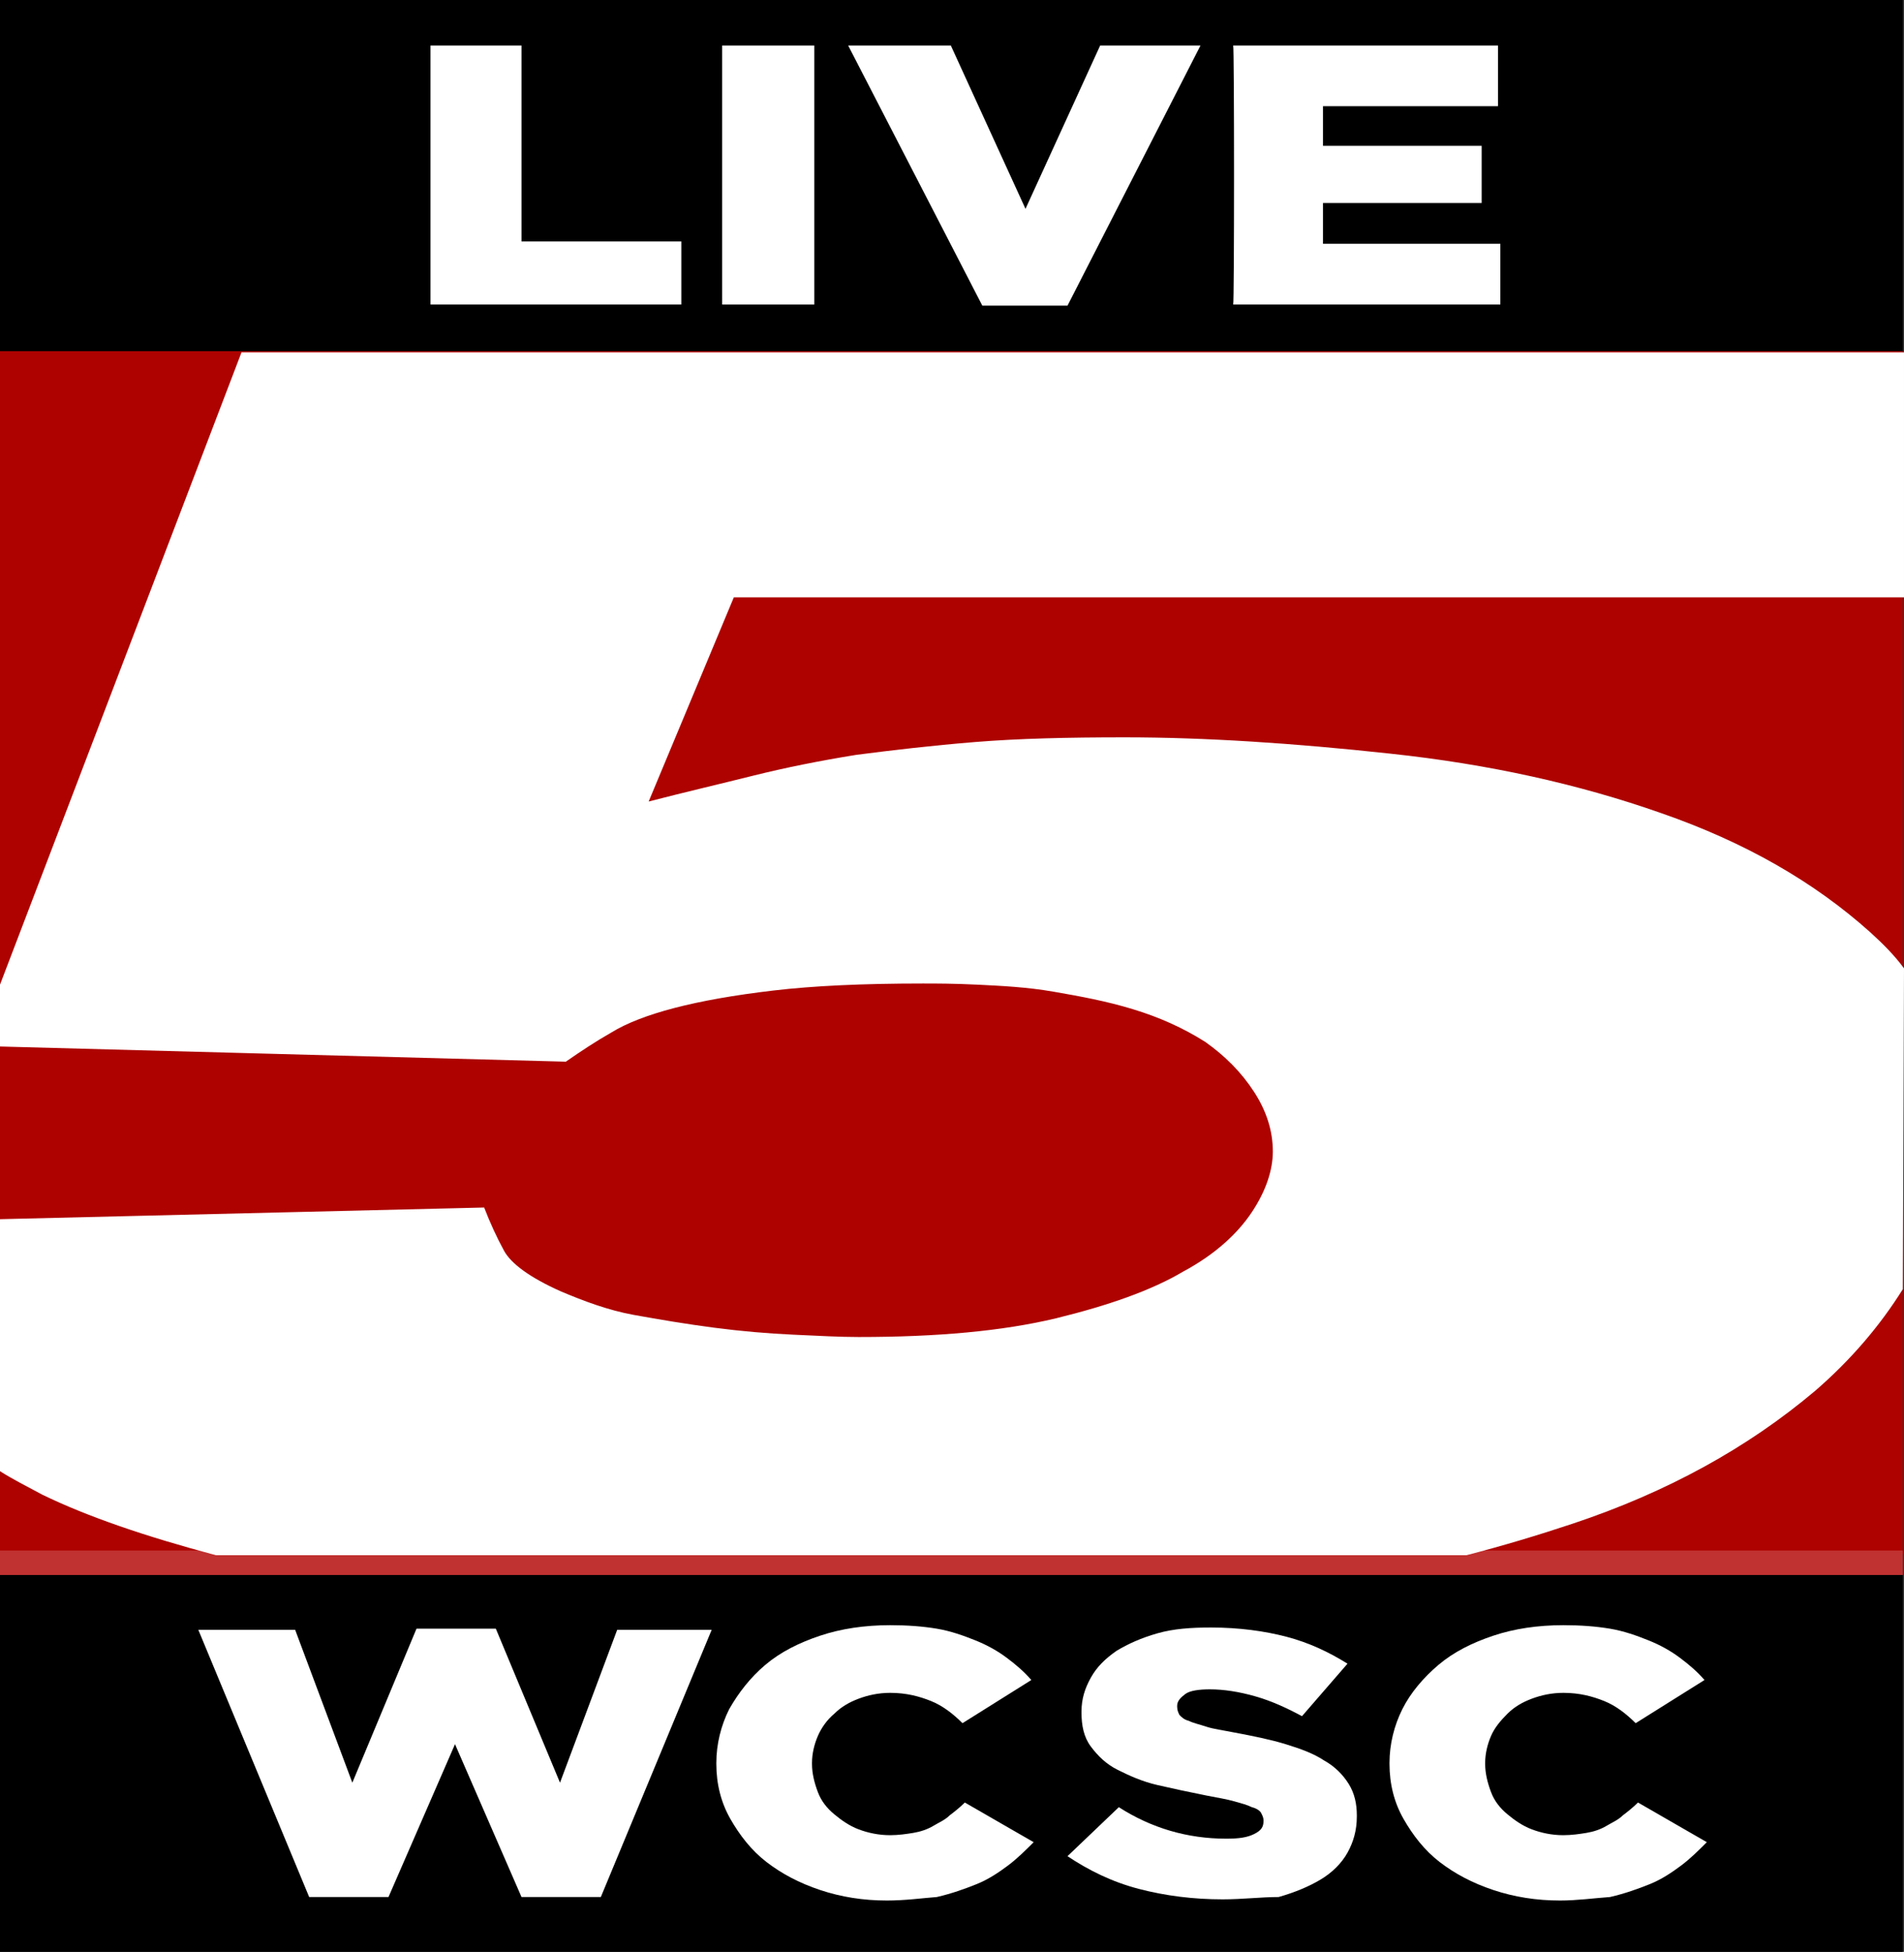
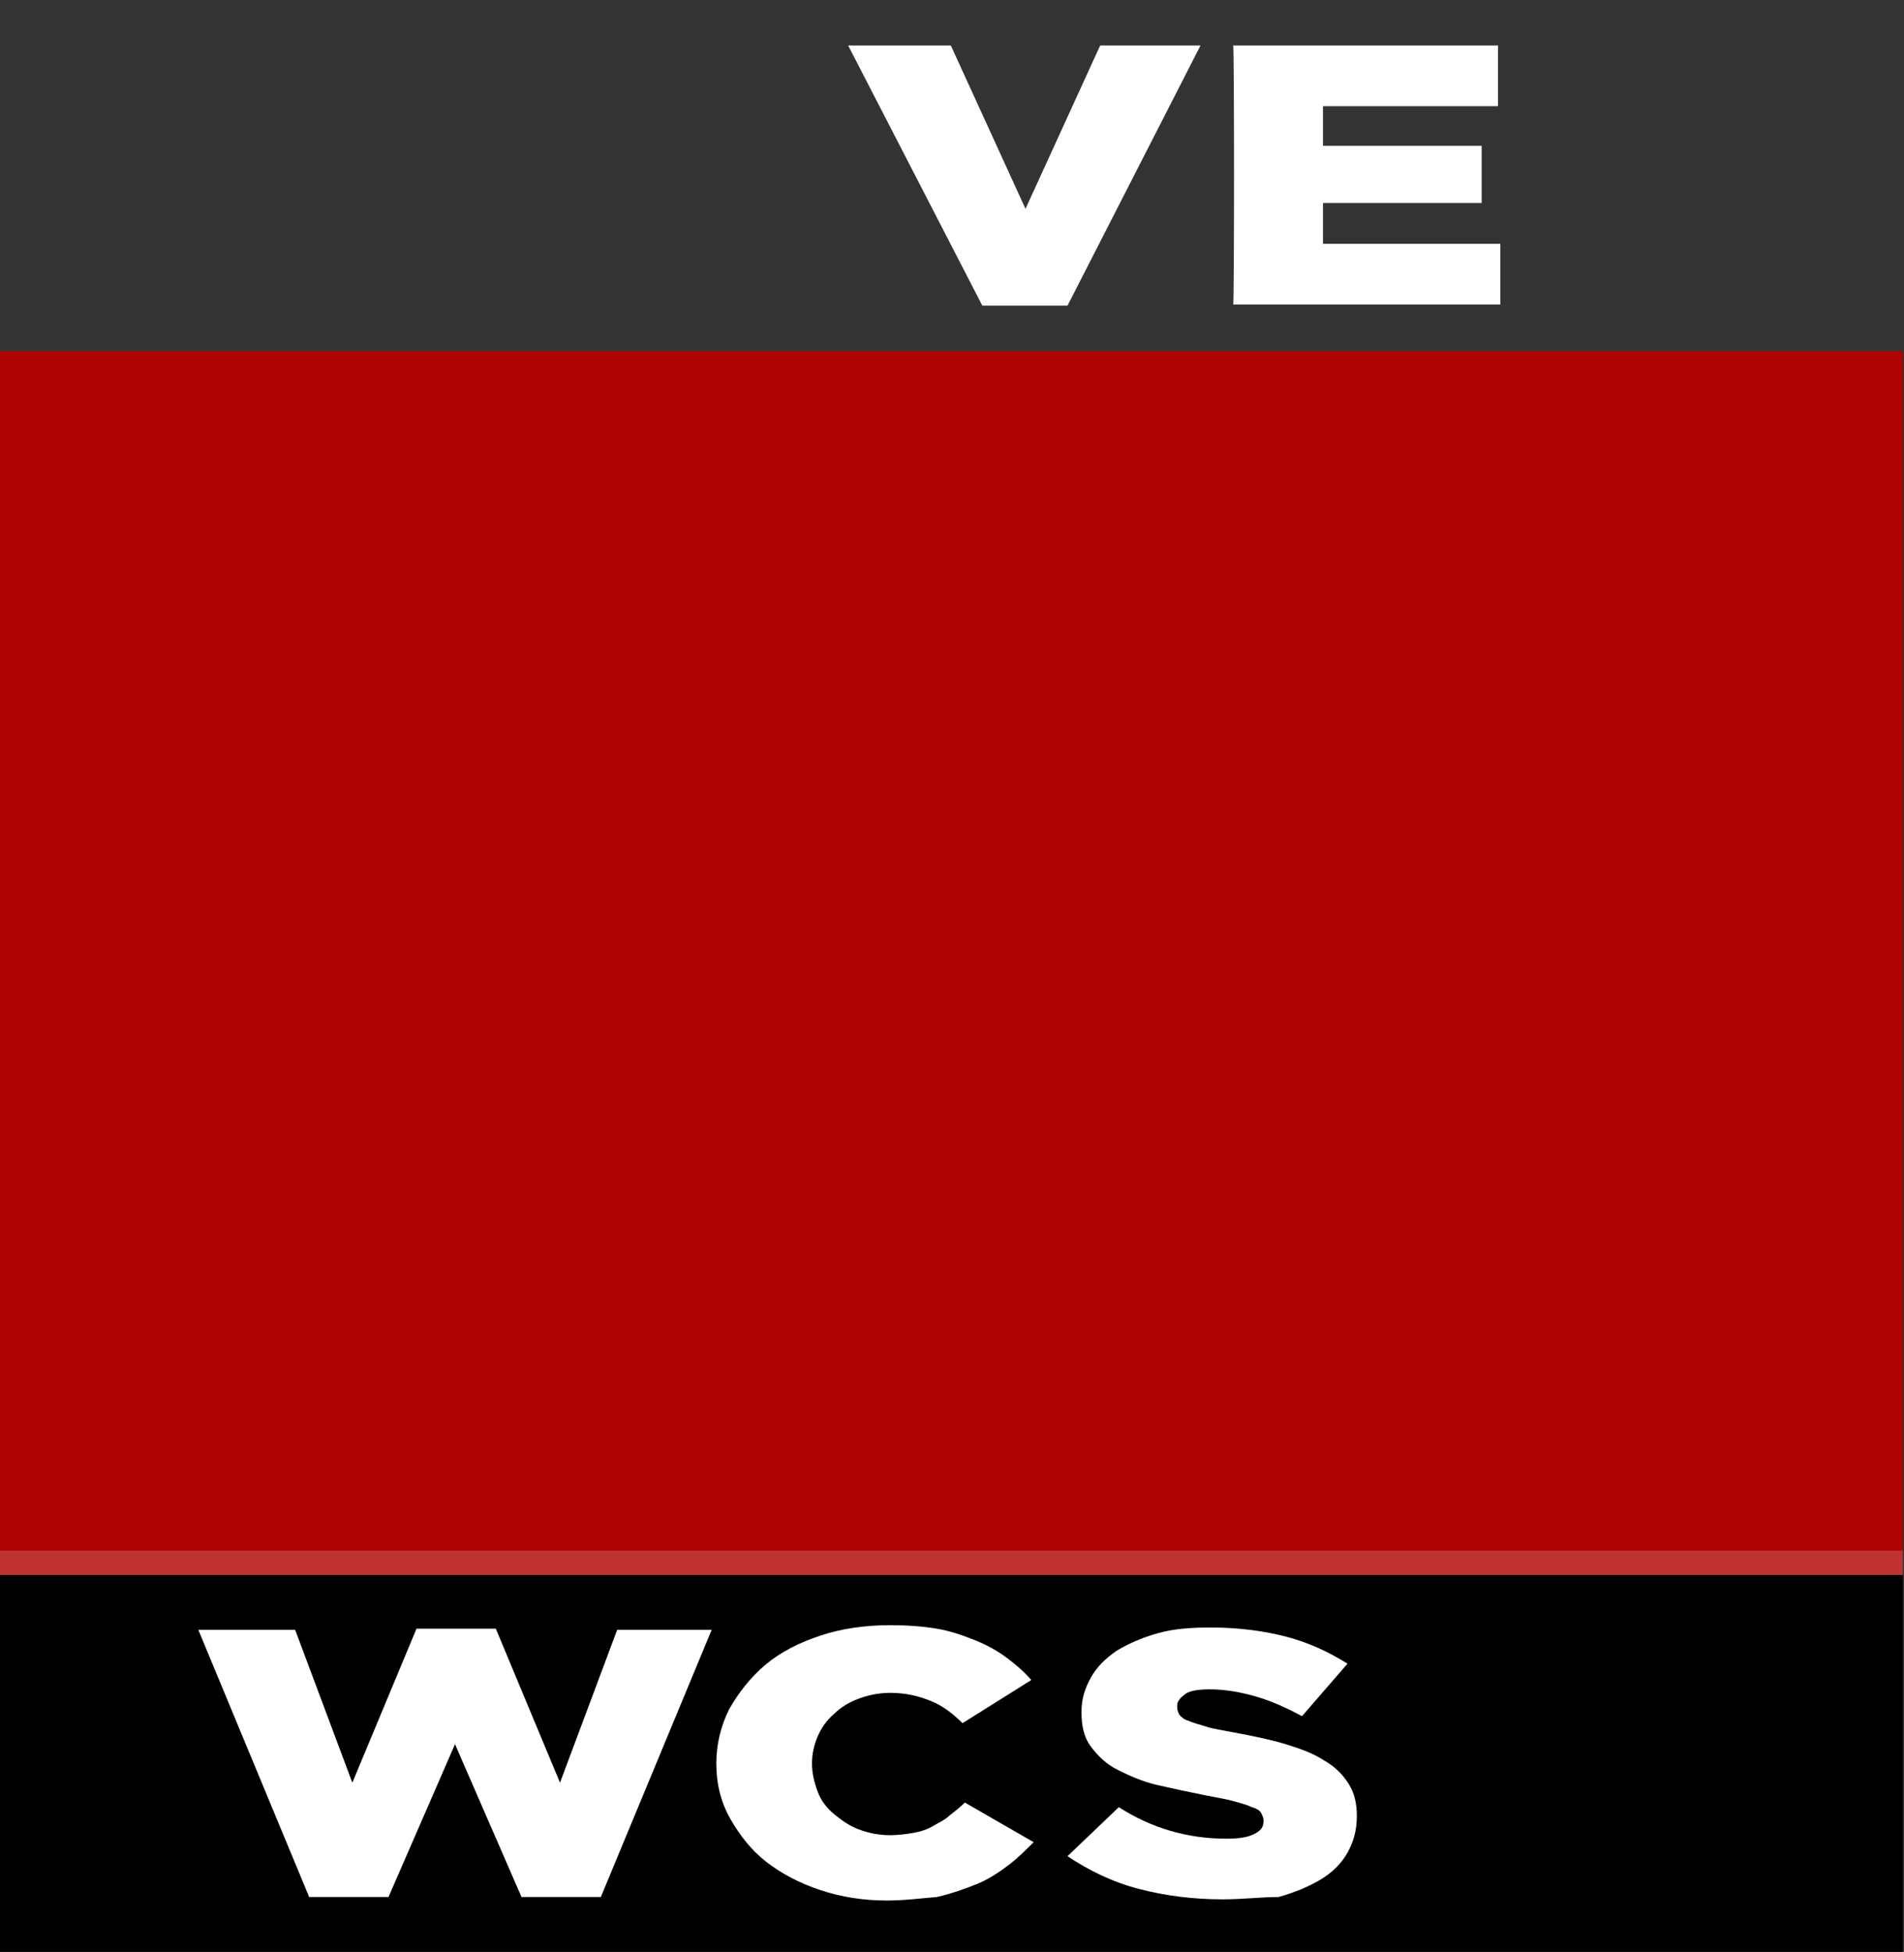
<svg xmlns="http://www.w3.org/2000/svg" xmlns:ns1="http://sodipodi.sourceforge.net/DTD/sodipodi-0.dtd" xmlns:ns2="http://www.inkscape.org/namespaces/inkscape" version="1.1" id="Flat" x="0px" y="0px" viewBox="0 0 163.2 167.3" xml:space="preserve" ns1:docname="WCSC 2020 Logo.svg" width="163.2" height="167.3" ns2:version="0.92.4 (5da689c313, 2019-01-14)">
  <rect x="0" y="0" width="163.2" height="167.3" fill="#333333" stroke="none" />
  <defs id="defs1005" />
  <ns1:namedview pagecolor="#ffffff" bordercolor="#666666" borderopacity="1" objecttolerance="10" gridtolerance="10" guidetolerance="10" ns2:pageopacity="0" ns2:pageshadow="2" ns2:window-width="1920" ns2:window-height="1027" id="namedview1003" showgrid="false" fit-margin-top="0" fit-margin-left="0" fit-margin-right="0" fit-margin-bottom="0" ns2:pagecheckerboard="true" ns2:zoom="2.1118197" ns2:cx="-48.954737" ns2:cy="101.08952" ns2:window-x="-8" ns2:window-y="-8" ns2:window-maximized="1" ns2:current-layer="Flat" />
  <style type="text/css" id="style912">
	.st0{fill:#AC0700;}
	.st1{enable-background:new    ;}
	.st2{fill:#FFFFFF;}
	.st3{fill:#AD0200;}
	.st4{fill:none;}
	.st5{fill:#C03131;}
</style>
  <g class="st1" id="g946" style="enable-background:new" transform="translate(-23.364,-1)">
	
	
	
	
	
	
	
	
	
	
	
	
	
	
	
</g>
-   <rect x="4.6423344e-07" y="0" width="163.1" height="30.2" id="rect970" />
  <rect x="4.6423344e-07" y="135" width="163.1" height="32.3" id="rect972" />
  <rect x="4.6423344e-07" y="30.1" class="st3" width="163.1" height="103.1" id="rect974" style="fill:#ad0200" />
  <rect x="4.6423344e-07" y="132.9" class="st5" width="163.1" height="2.1" id="rect978" style="fill:#c03131" />
-   <path class="st2" d="m 163.2,83 c -0.8,-1.1 -1.8,-2.1 -2.9,-3.1 -4.8,-4.3 -10.7,-7.7 -17.9,-10.2 -7.1,-2.5 -14.8,-4.2 -23.2,-5.1 -8.3,-0.9 -15.9,-1.4 -22.8,-1.4 -4.9,0 -9.1,0.1 -12.8,0.4 -3.7,0.3 -7.1,0.7 -10.2,1.1 -3.1,0.5 -6.1,1.1 -8.9,1.8 -2.8,0.7 -5.8,1.4 -8.9,2.2 l 7.3,-17.5 h 100.3 v -21 H 20.7 L 0,84.4 v 5.3 L 48.5,91 c 1.3,-0.9 2.5,-1.7 3.9,-2.5 1.3,-0.8 3.1,-1.5 5.4,-2.1 2.3,-0.6 5.1,-1.1 8.5,-1.5 3.4,-0.4 7.6,-0.6 12.8,-0.6 1.1,0 2.7,0 4.7,0.1 2,0.1 4.2,0.2 6.5,0.6 2.3,0.4 4.5,0.8 6.8,1.5 2.3,0.7 4.3,1.6 6.2,2.8 1.7,1.2 3.1,2.6 4.2,4.3 1.1,1.7 1.6,3.4 1.6,5.1 0,1.6 -0.6,3.4 -1.8,5.2 -1.2,1.8 -3.1,3.6 -5.9,5.1 -2.7,1.6 -6.4,2.9 -10.9,4 -4.6,1.1 -10.2,1.6 -16.9,1.6 -1.6,0 -3.4,-0.1 -5.6,-0.2 -2.2,-0.1 -4.5,-0.3 -6.8,-0.6 -2.3,-0.3 -4.7,-0.7 -6.9,-1.1 -2.2,-0.4 -4.3,-1.2 -6.2,-2 -2.7,-1.2 -4.3,-2.4 -4.9,-3.5 -0.6,-1.1 -1.2,-2.4 -1.7,-3.7 l -41.5,1 v 21.6 c 1.1,0.7 2.3,1.3 3.6,2 3.9,1.9 8.9,3.6 14.9,5.2 h 107.2 c 3.1,-0.8 6.1,-1.7 9.1,-2.7 8.1,-2.7 15,-6.5 20.8,-11.4 3,-2.6 5.5,-5.5 7.5,-8.7 z" id="path980" ns2:connector-curvature="0" style="fill:#ffffff" />
  <g id="g990" transform="translate(-23.364,-1)">
-     <path class="st2" d="m 60.264,4.9 h 7.8 v 16.8 h 13.7 v 5.4 h -21.5 z" id="path982" ns2:connector-curvature="0" style="fill:#ffffff" />
-     <path class="st2" d="m 85.264,4.9 h 7.9 v 22.2 h -7.9 z" id="path984" ns2:connector-curvature="0" style="fill:#ffffff" />
    <path class="st2" d="m 96.064,4.9 h 8.8 l 6.4,14 6.4,-14 h 8.6 l -11.4,22.3 h -7.3 z" id="path986" ns2:connector-curvature="0" style="fill:#ffffff" />
    <path class="st2" d="m 129.064,4.9 h 22.7 v 5.2 h -15 v 3.4 h 13.6 v 4.9 h -13.6 v 3.5 h 15.2 v 5.2 h -22.9 c 0.1,0 0.1,-22.2 0,-22.2 z" id="path988" ns2:connector-curvature="0" style="fill:#ffffff" />
  </g>
  <g id="g1000" transform="translate(-23.364,-1)">
    <path class="st2" d="m 40.364,140.7 h 8.3 l 4.9,13.1 5.5,-13.2 h 6.8 l 5.5,13.2 4.9,-13.1 h 8.1 l -9.5,22.9 h -6.8 l -5.7,-13.1 -5.7,13.1 h -6.8 z" id="path992" ns2:connector-curvature="0" style="fill:#ffffff" />
    <path class="st2" d="m 99.364,163.9 c -2,0 -3.9,-0.3 -5.7,-0.9 -1.8,-0.6 -3.3,-1.4 -4.6,-2.4 -1.3,-1 -2.3,-2.3 -3.1,-3.7 -0.8,-1.4 -1.2,-3 -1.2,-4.7 v -0.1 c 0,-1.6 0.4,-3.2 1.1,-4.6 0.8,-1.4 1.8,-2.7 3.1,-3.8 1.3,-1.1 2.9,-1.9 4.7,-2.5 1.8,-0.6 3.8,-0.9 6,-0.9 1.5,0 2.8,0.1 4,0.3 1.2,0.2 2.3,0.6 3.3,1 1,0.4 1.9,0.9 2.7,1.5 0.8,0.6 1.5,1.2 2.1,1.9 l -5.9,3.7 c -0.8,-0.8 -1.7,-1.5 -2.7,-1.9 -1,-0.4 -2.1,-0.7 -3.5,-0.7 -1,0 -1.9,0.2 -2.7,0.5 -0.8,0.3 -1.5,0.7 -2.1,1.3 -0.6,0.5 -1.1,1.2 -1.4,1.9 -0.3,0.7 -0.5,1.5 -0.5,2.3 v 0.1 c 0,0.8 0.2,1.6 0.5,2.4 0.3,0.8 0.8,1.4 1.4,1.9 0.6,0.5 1.3,1 2.1,1.3 0.8,0.3 1.7,0.5 2.7,0.5 0.7,0 1.4,-0.1 2,-0.2 0.6,-0.1 1.2,-0.3 1.7,-0.6 0.5,-0.3 1,-0.5 1.4,-0.9 0.4,-0.3 0.9,-0.7 1.3,-1.1 l 5.9,3.4 c -0.7,0.7 -1.4,1.4 -2.2,2 -0.8,0.6 -1.7,1.2 -2.7,1.6 -1,0.4 -2.1,0.8 -3.4,1.1 -1.3,0.1 -2.7,0.3 -4.3,0.3 z" id="path994" ns2:connector-curvature="0" style="fill:#ffffff" />
    <path class="st2" d="m 128.164,163.8 c -2.5,0 -4.9,-0.3 -7.2,-0.9 -2.3,-0.6 -4.3,-1.6 -6.1,-2.8 l 4.4,-4.2 c 2.8,1.8 5.9,2.7 9.2,2.7 1.1,0 1.8,-0.1 2.4,-0.4 0.6,-0.3 0.8,-0.6 0.8,-1.1 V 157 c 0,-0.2 -0.1,-0.4 -0.2,-0.6 -0.1,-0.2 -0.4,-0.4 -0.8,-0.5 -0.4,-0.2 -0.8,-0.3 -1.5,-0.5 -0.7,-0.2 -1.4,-0.3 -2.4,-0.5 -1.5,-0.3 -2.9,-0.6 -4.2,-0.9 -1.3,-0.3 -2.4,-0.8 -3.4,-1.3 -1,-0.5 -1.7,-1.2 -2.3,-2 -0.6,-0.8 -0.8,-1.8 -0.8,-2.9 v -0.1 c 0,-1.1 0.3,-2 0.8,-2.9 0.5,-0.9 1.2,-1.6 2.2,-2.3 1,-0.6 2.1,-1.1 3.5,-1.5 1.4,-0.4 2.9,-0.5 4.6,-0.5 2.4,0 4.6,0.3 6.5,0.8 1.9,0.5 3.6,1.3 5.2,2.3 l -3.9,4.5 c -1.3,-0.7 -2.6,-1.3 -4,-1.7 -1.4,-0.4 -2.7,-0.6 -3.9,-0.6 -0.9,0 -1.7,0.1 -2.1,0.4 -0.4,0.3 -0.7,0.6 -0.7,1 v 0.1 c 0,0.3 0.1,0.5 0.2,0.7 0.2,0.2 0.4,0.4 0.8,0.5 0.4,0.2 0.9,0.3 1.5,0.5 0.6,0.2 1.4,0.3 2.4,0.5 1.6,0.3 3.1,0.6 4.4,1 1.3,0.4 2.4,0.8 3.3,1.4 0.9,0.5 1.6,1.2 2.1,2 0.5,0.8 0.7,1.7 0.7,2.7 v 0.1 c 0,1.2 -0.3,2.2 -0.8,3.1 -0.5,0.9 -1.3,1.7 -2.3,2.3 -1,0.6 -2.2,1.1 -3.6,1.5 -1.5,0 -3.1,0.2 -4.8,0.2 z" id="path996" ns2:connector-curvature="0" style="fill:#ffffff" />
-     <path class="st2" d="m 157.064,163.9 c -2,0 -3.9,-0.3 -5.7,-0.9 -1.8,-0.6 -3.3,-1.4 -4.6,-2.4 -1.3,-1 -2.3,-2.3 -3.1,-3.7 -0.8,-1.4 -1.2,-3 -1.2,-4.7 v -0.1 c 0,-1.6 0.4,-3.2 1.1,-4.6 0.7,-1.4 1.8,-2.7 3.1,-3.8 1.3,-1.1 2.9,-1.9 4.7,-2.5 1.8,-0.6 3.8,-0.9 6,-0.9 1.5,0 2.8,0.1 4,0.3 1.2,0.2 2.3,0.6 3.3,1 1,0.4 1.9,0.9 2.7,1.5 0.8,0.6 1.5,1.2 2.1,1.9 l -5.9,3.7 c -0.8,-0.8 -1.7,-1.5 -2.7,-1.9 -1,-0.4 -2.1,-0.7 -3.5,-0.7 -1,0 -1.9,0.2 -2.7,0.5 -0.8,0.3 -1.5,0.7 -2.1,1.3 -0.6,0.6 -1.1,1.2 -1.4,1.9 -0.3,0.7 -0.5,1.5 -0.5,2.3 v 0.1 c 0,0.8 0.2,1.6 0.5,2.4 0.3,0.8 0.8,1.4 1.4,1.9 0.6,0.5 1.3,1 2.1,1.3 0.8,0.3 1.7,0.5 2.7,0.5 0.7,0 1.4,-0.1 2,-0.2 0.6,-0.1 1.2,-0.3 1.7,-0.6 0.5,-0.3 1,-0.5 1.4,-0.9 0.4,-0.3 0.9,-0.7 1.3,-1.1 l 5.9,3.4 c -0.7,0.7 -1.4,1.4 -2.2,2 -0.8,0.6 -1.7,1.2 -2.7,1.6 -1,0.4 -2.1,0.8 -3.4,1.1 -1.4,0.1 -2.8,0.3 -4.3,0.3 z" id="path998" ns2:connector-curvature="0" style="fill:#ffffff" />
  </g>
</svg>